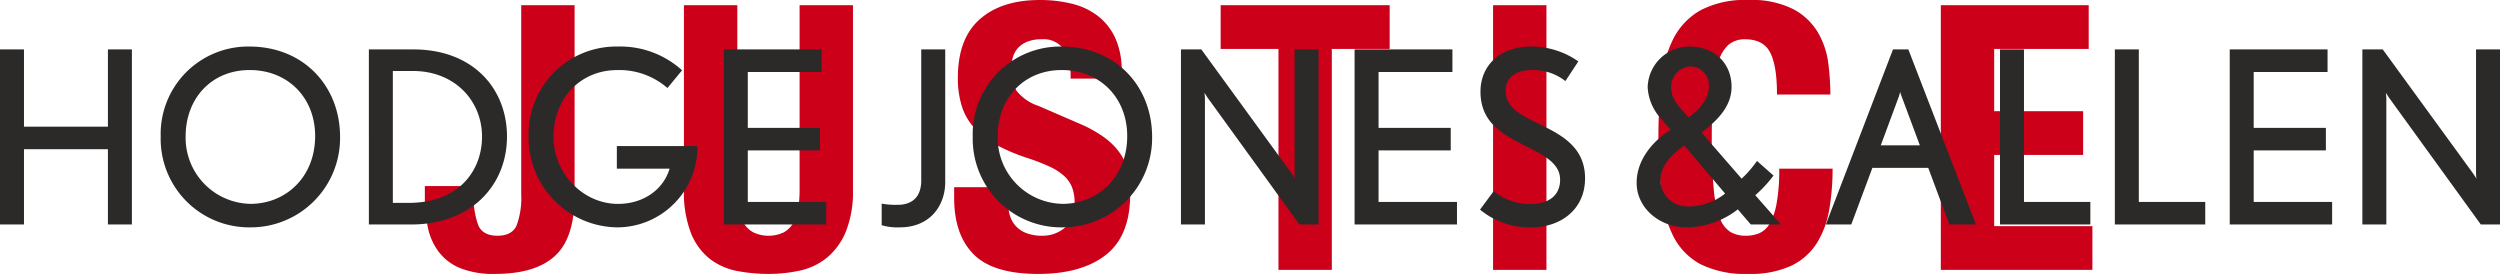
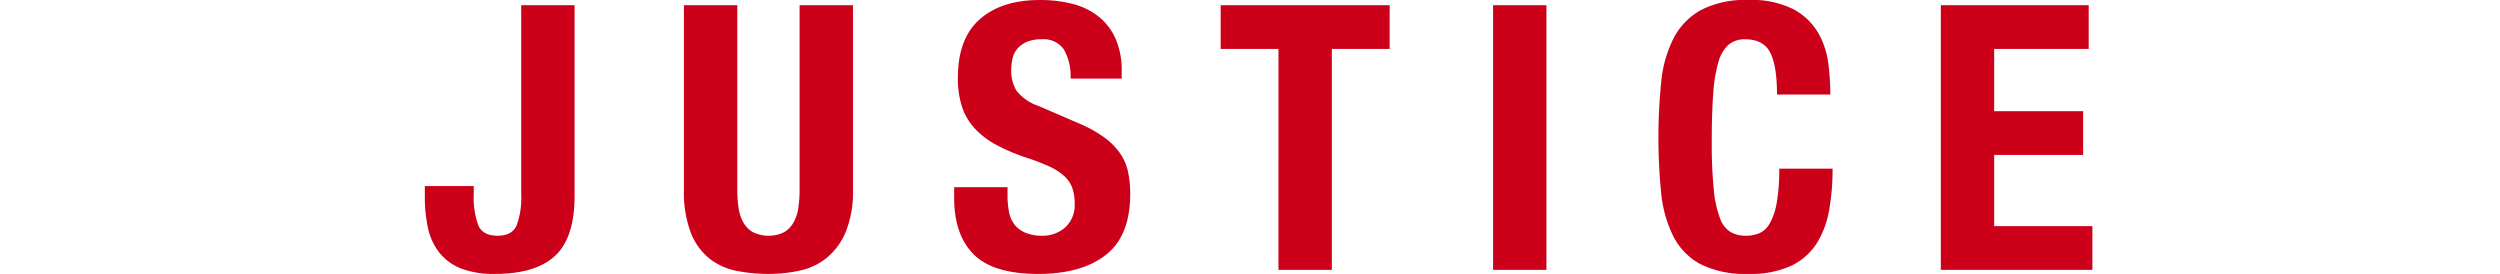
<svg xmlns="http://www.w3.org/2000/svg" width="431.62" height="47.29" viewBox="0 0 431.62 47.29">
  <g fill="#cd001a" transform="translate(73.35)">
    <path d="M25.852 33.788q0 7.293-3.39 10.4T12.097 47.29a15.452 15.452 0 0 1-5.983-.993 8.858 8.858 0 0 1-3.717-2.817 10.534 10.534 0 0 1-1.888-4.255 24.725 24.725 0 0 1-.512-5.119v-1.984h8.446v1.407a13.765 13.765 0 0 0 .8 5.409q.8 1.758 3.294 1.759t3.3-1.759a13.81 13.81 0 0 0 .8-5.409V.895h9.215ZM53.945 32.763a20.75 20.75 0 0 0 .224 3.168 7.1 7.1 0 0 0 .834 2.5 4.4 4.4 0 0 0 1.664 1.664 6.155 6.155 0 0 0 5.341 0 4.5 4.5 0 0 0 1.633-1.664 7.185 7.185 0 0 0 .832-2.5 20.75 20.75 0 0 0 .224-3.168V.895h9.215v31.868a18.454 18.454 0 0 1-1.215 7.2 11.508 11.508 0 0 1-3.264 4.512 11.064 11.064 0 0 1-4.673 2.238 25.21 25.21 0 0 1-5.439.577 28.405 28.405 0 0 1-5.439-.512 11.069 11.069 0 0 1-4.673-2.079 10.671 10.671 0 0 1-3.262-4.448 19.458 19.458 0 0 1-1.217-7.488V.895h9.215ZM100.597 33.66a15.186 15.186 0 0 0 .255 2.911 5.053 5.053 0 0 0 .96 2.208 4.729 4.729 0 0 0 1.888 1.409 7.533 7.533 0 0 0 2.974.512 5.89 5.89 0 0 0 3.808-1.376 5.161 5.161 0 0 0 1.7-4.255 7.627 7.627 0 0 0-.416-2.656 5.247 5.247 0 0 0-1.376-2.016 9.772 9.772 0 0 0-2.528-1.633 36.427 36.427 0 0 0-3.871-1.5 33.038 33.038 0 0 1-5.311-2.24 14.233 14.233 0 0 1-3.743-2.848 10.16 10.16 0 0 1-2.208-3.776 15.84 15.84 0 0 1-.705-4.958q0-6.783 3.776-10.112T106.166.003a22.59 22.59 0 0 1 5.663.671 11.881 11.881 0 0 1 4.481 2.177 10.182 10.182 0 0 1 2.943 3.836 13.53 13.53 0 0 1 1.056 5.6v1.278h-8.831a9.181 9.181 0 0 0-1.152-5.023 4.246 4.246 0 0 0-3.841-1.759 6.407 6.407 0 0 0-2.558.449 4.3 4.3 0 0 0-1.633 1.184 4.064 4.064 0 0 0-.832 1.694 8.741 8.741 0 0 0-.224 1.984 6.588 6.588 0 0 0 .9 3.553 8.027 8.027 0 0 0 3.839 2.654l7.1 3.072a21.886 21.886 0 0 1 4.289 2.4 11.716 11.716 0 0 1 2.654 2.689 8.962 8.962 0 0 1 1.376 3.166 17.677 17.677 0 0 1 .385 3.841q0 7.232-4.191 10.526t-11.679 3.3q-7.81 0-11.168-3.392t-3.36-9.726v-1.855h9.217ZM166.573 8.446h-9.985v38.141h-9.213V8.446h-9.981V.895h29.183ZM184.425.895h9.215v45.692h-9.215ZM232.26 9.054q-1.183-2.269-4.32-2.271a4.319 4.319 0 0 0-2.848.928 6.163 6.163 0 0 0-1.759 3.009 25.6 25.6 0 0 0-.895 5.439q-.257 3.358-.257 8.222a79.893 79.893 0 0 0 .353 8.383 18.569 18.569 0 0 0 1.089 4.96 4.514 4.514 0 0 0 1.855 2.367 5.314 5.314 0 0 0 2.591.61 6.16 6.16 0 0 0 2.273-.416 3.85 3.85 0 0 0 1.823-1.664 10.813 10.813 0 0 0 1.215-3.521 32.185 32.185 0 0 0 .449-5.983h9.215a41.32 41.32 0 0 1-.575 7.039 15.935 15.935 0 0 1-2.145 5.824 10.649 10.649 0 0 1-4.416 3.9 16.722 16.722 0 0 1-7.39 1.409 17.385 17.385 0 0 1-8.254-1.663 11.208 11.208 0 0 1-4.7-4.8 21.123 21.123 0 0 1-2.114-7.486 96.072 96.072 0 0 1 0-19.165 21.194 21.194 0 0 1 2.114-7.521 11.814 11.814 0 0 1 4.7-4.895A16.6 16.6 0 0 1 228.518 0a15.942 15.942 0 0 1 7.775 1.6 10.866 10.866 0 0 1 4.255 4.063 14.079 14.079 0 0 1 1.759 5.311 43.757 43.757 0 0 1 .353 5.343h-9.215q-.001-4.993-1.185-7.263ZM287.26 8.446h-16.319v10.752h15.357v7.551h-15.357v12.287h16.957v7.551h-26.17V.895h25.532Z" />
  </g>
  <g fill="#2c2a29" transform="translate(0 8.036)">
-     <path d="M18.631 30.72v-13H4.14v13H0V.497h4.14v13.331h14.491V.497h4.14V30.72ZM43.27 31.218a15.288 15.288 0 0 1-15.526-15.691A15.1 15.1 0 0 1 43.062 0c9.357 0 15.651 6.831 15.651 15.608a15.428 15.428 0 0 1-15.443 15.61Zm-.167-27.161c-6.54 0-11.053 4.844-11.053 11.469a11.4 11.4 0 0 0 11.221 11.632c5.92 0 11.137-4.471 11.137-11.716.004-6.541-4.639-11.385-11.305-11.385ZM71.012 30.72h-7.327V.497h7.7c10.309 0 16.146 6.789 16.146 15.029 0 8.403-6.167 15.194-16.519 15.194Zm.292-26.5h-3.481v22.772h2.691c8.941 0 12.709-5.8 12.709-11.427 0-6.167-4.674-11.343-11.92-11.343ZM106.579 31.218a15.5 15.5 0 0 1-15.318-15.61A15.129 15.129 0 0 1 106.622 0a15.886 15.886 0 0 1 11.137 4.1l-2.526 3.064a12.614 12.614 0 0 0-8.695-3.1c-6.085 0-10.972 4.6-10.972 11.592 0 6.128 5.009 11.51 11.137 11.51 4.348 0 7.826-2.442 8.9-6.085h-9.107v-3.899h13.91a13.87 13.87 0 0 1-13.827 14.036ZM124.966 30.72V.497h16.892v3.892h-12.752v9.646h12.462v3.892h-12.462v8.9h13.538v3.892ZM155.318 31.217a9.578 9.578 0 0 1-3.1-.373v-3.727a12.977 12.977 0 0 0 2.775.206c2.691 0 4.057-1.572 4.057-4.181V.497h4.14v22.938c-.005 3.848-2.449 7.782-7.872 7.782ZM183.473 31.218a15.288 15.288 0 0 1-15.531-15.692A15.1 15.1 0 0 1 183.26 0c9.357 0 15.651 6.831 15.651 15.608a15.428 15.428 0 0 1-15.438 15.61Zm-.167-27.161c-6.54 0-11.053 4.844-11.053 11.469a11.4 11.4 0 0 0 11.221 11.632c5.92 0 11.137-4.471 11.137-11.716-.001-6.541-4.639-11.385-11.305-11.385ZM224.34 30.72l-15.857-21.9c-.165-.249-.538-.83-.538-.83s.084.663.084.995v21.736h-4.14V.497h3.519l15.645 21.487.538.828a4.585 4.585 0 0 1-.084-.952V.497h4.14V30.72ZM233.866 30.72V.497h16.892v3.892h-12.752v9.646h12.462v3.892h-12.462v8.9h13.539v3.892ZM264.382 31.218a13.443 13.443 0 0 1-8.86-3.064l2.359-3.188a10.077 10.077 0 0 0 6.293 2.234c3.064 0 5.176-1.366 5.176-4.222 0-2.567-2.361-3.973-5.052-5.341-4.306-2.194-8.695-4.1-8.695-9.853 0-4.471 3.313-7.783 8.738-7.783a14.034 14.034 0 0 1 8.155 2.567l-2.234 3.394a8.968 8.968 0 0 0-5.963-1.9c-2.359 0-4.346 1.2-4.346 3.478 0 3.272 2.9 4.389 6.624 6.253 3.437 1.7 7.08 3.892 7.08 8.941.002 5.42-4.225 8.484-9.275 8.484ZM302.268 30.72l-2.236-2.609a14.674 14.674 0 0 1-8.86 3.107c-4.638 0-8.611-3.313-8.611-7.7 0-4.057 2.94-7.329 5.879-9.149l-1.574-1.823a8.62 8.62 0 0 1-2.4-5.547 7.222 7.222 0 0 1 7.2-7c4.387 0 7.286 2.94 7.286 6.956 0 3.727-2.98 6.169-5.176 7.908l6.915 7.949a19.343 19.343 0 0 0 2.65-3.064l2.856 2.526a22.423 22.423 0 0 1-3.148 3.394l4.432 5.052Zm-11.469-13.622c-1.9 1.284-4.14 3.313-4.14 6a4.671 4.671 0 0 0 4.8 4.514 10.22 10.22 0 0 0 6.376-2.23Zm.952-13.661a3.5 3.5 0 0 0-3.229 3.519c0 1.572.622 2.607 1.947 4.1l1.034 1.16c.911-.579 3.521-2.65 3.521-5.258a3.219 3.219 0 0 0-3.273-3.521ZM336.552 30.72l-3.643-9.771h-9.647l-3.643 9.771h-4.389L326.822.497h2.65l11.675 30.223Zm-8.238-22.109a3.847 3.847 0 0 1-.249-.787l-.208.746-3.146 8.487h6.748ZM345.295 30.72V.497h4.14v26.331h11.46v3.892ZM365.125 30.72V.497h4.138v26.331h11.469v3.892ZM384.957 30.72V.497h16.892v3.892h-12.752v9.646h12.462v3.892h-12.462v8.9h13.539v3.892ZM428.309 30.72l-15.856-21.9c-.167-.249-.538-.83-.538-.83s.082.663.082.995v21.736h-4.14V.497h3.521l15.649 21.487.538.828a4.772 4.772 0 0 1-.082-.952V.497h4.138V30.72Z" />
-   </g>
+     </g>
</svg>